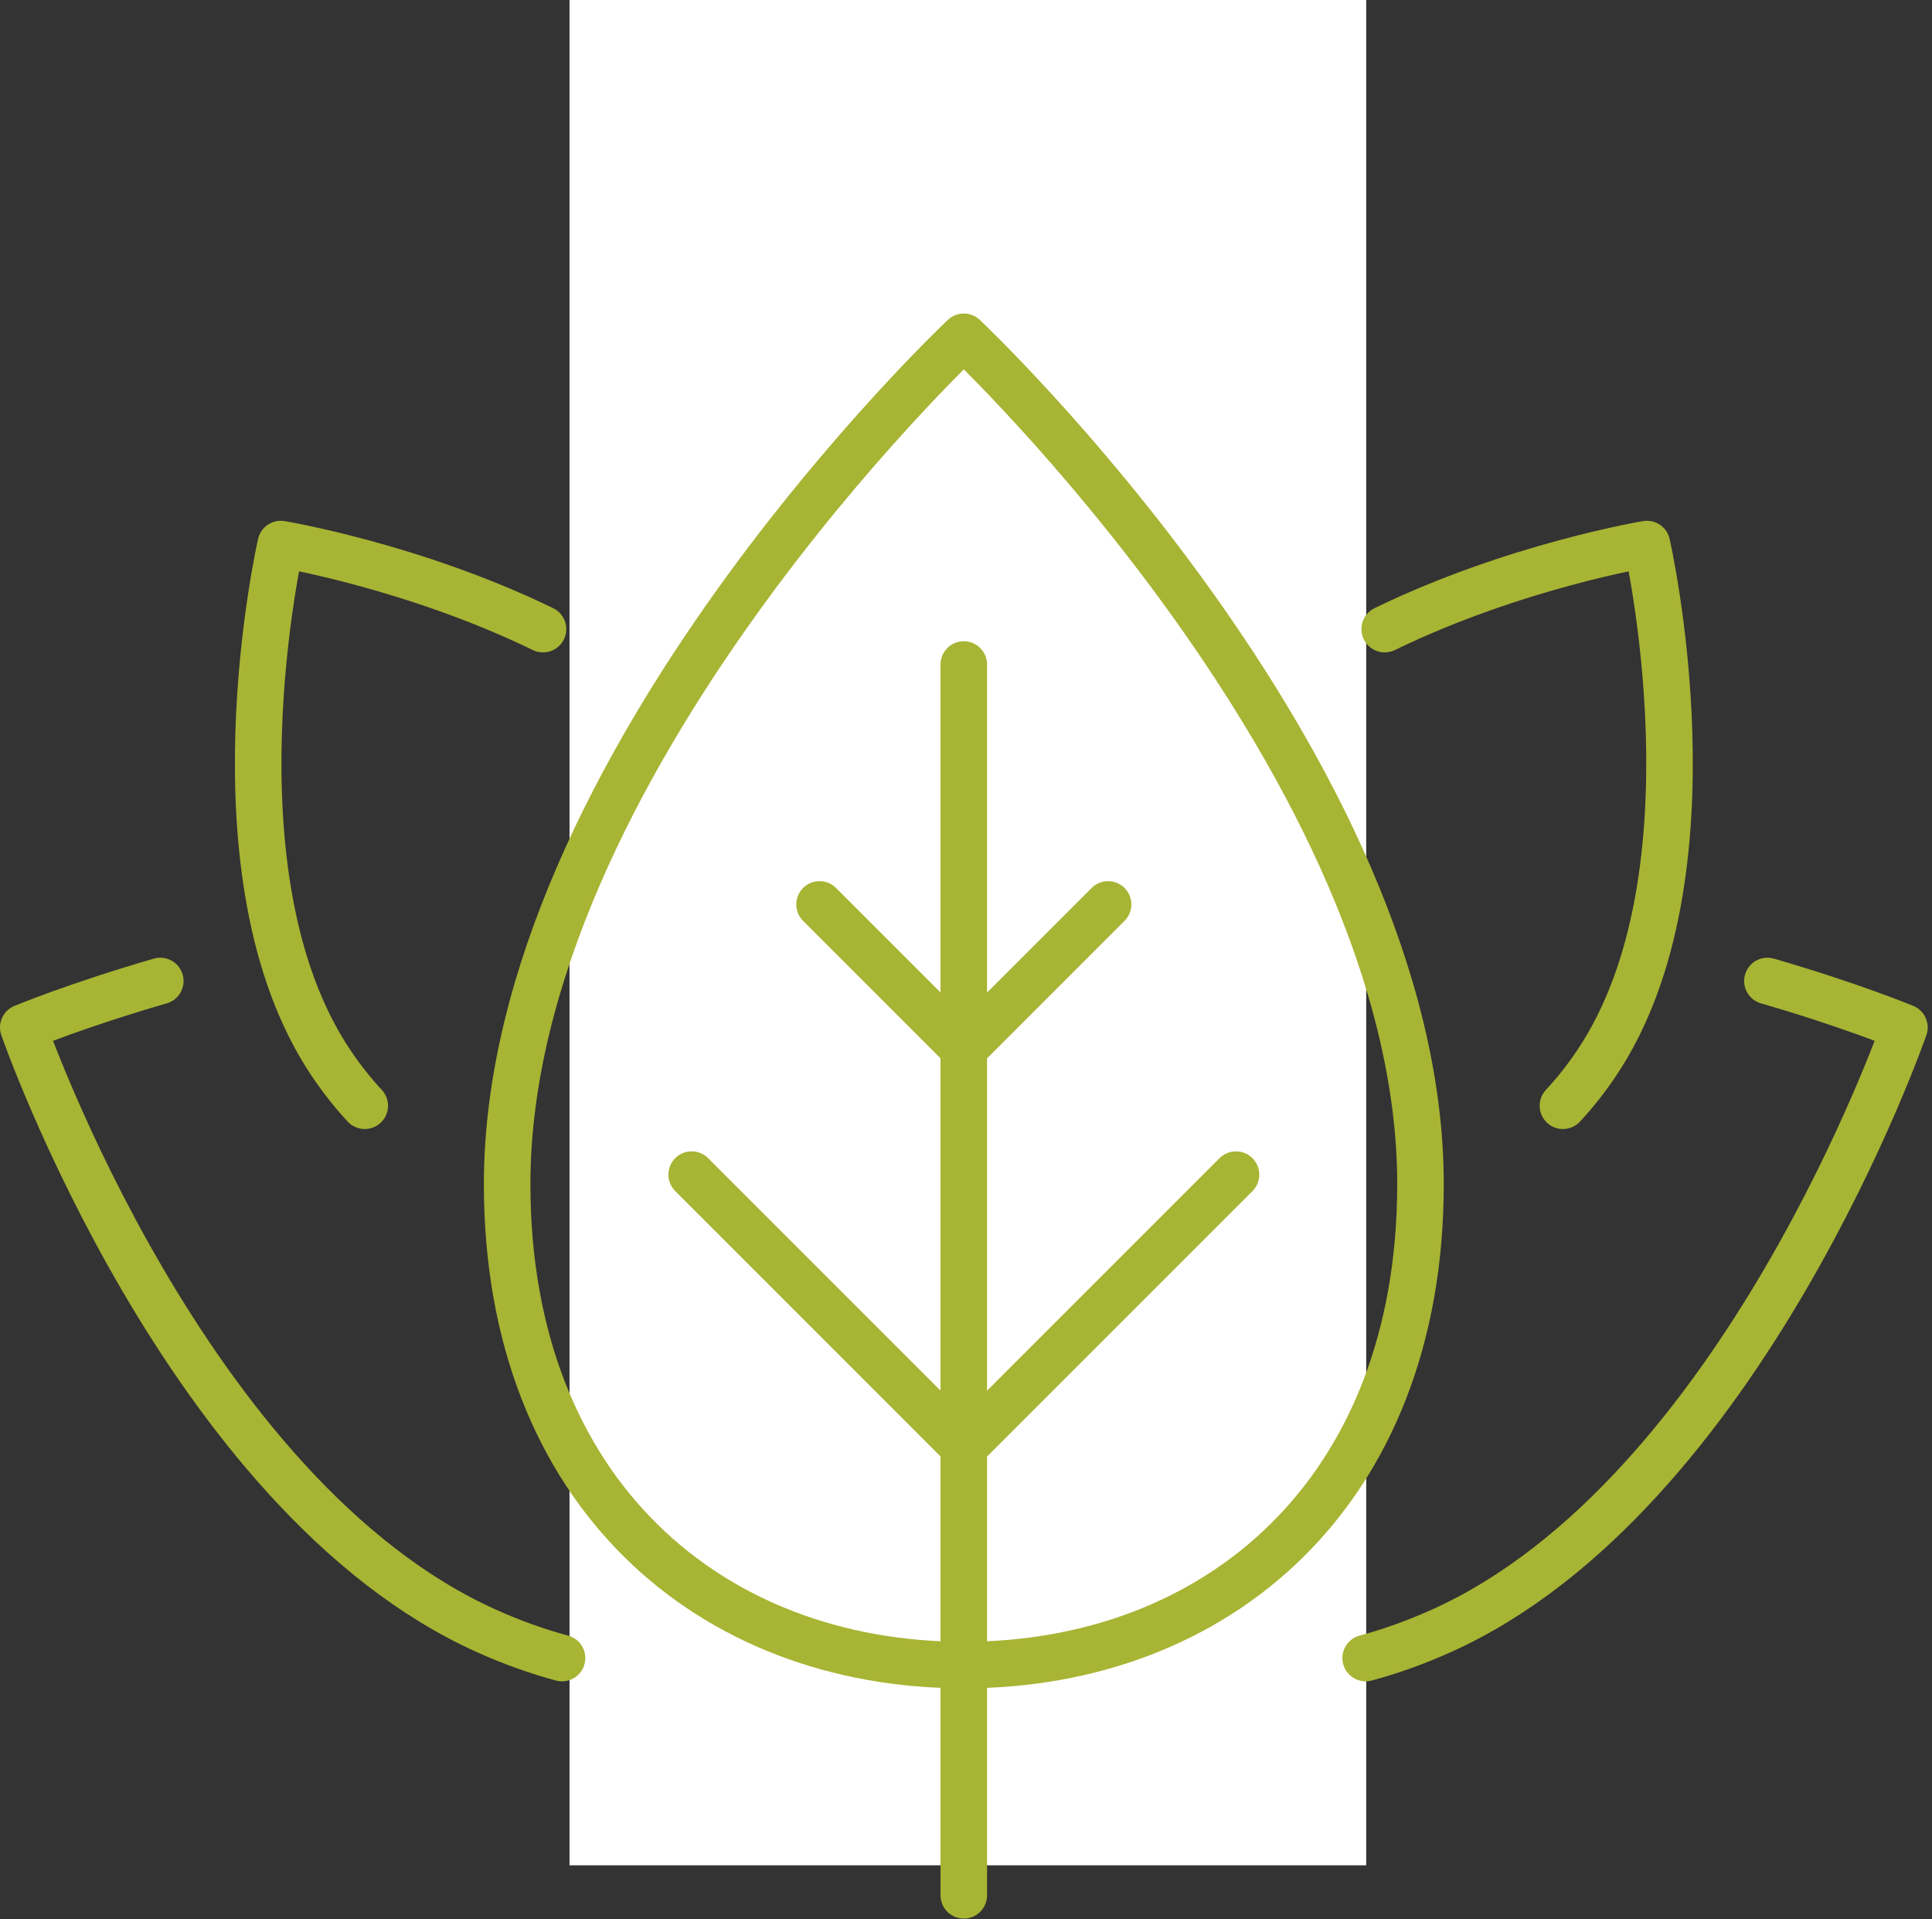
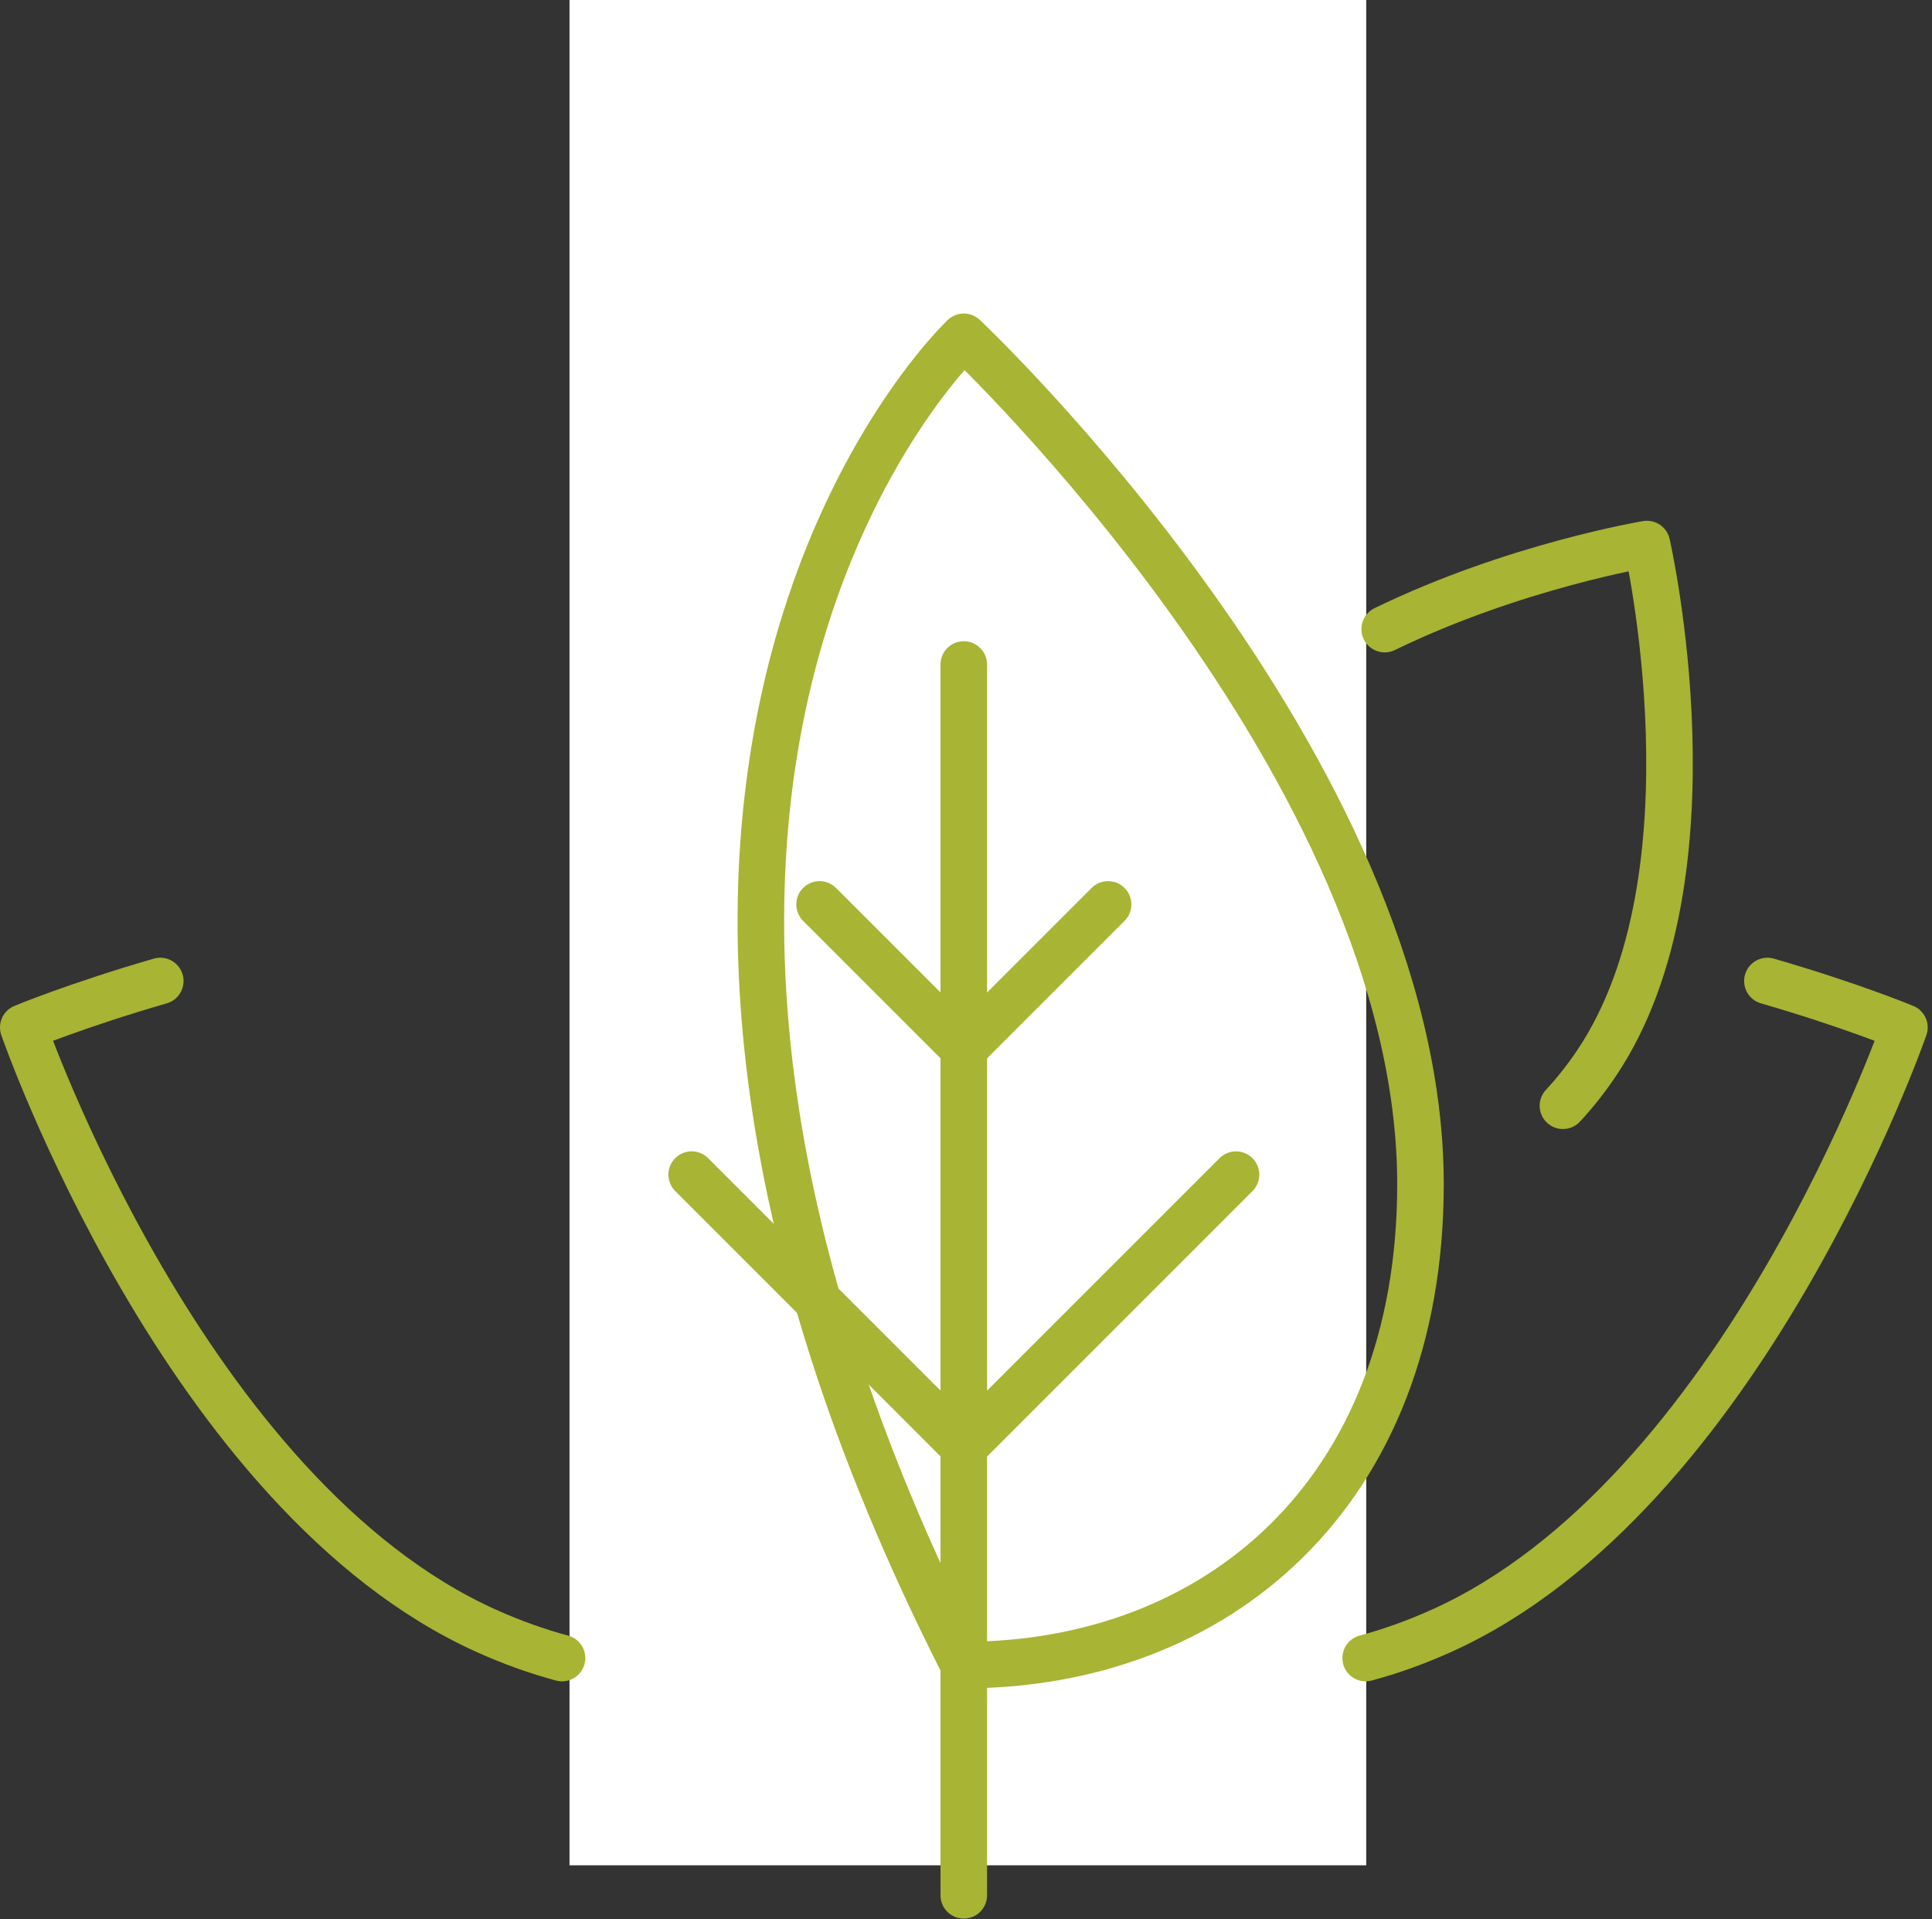
<svg xmlns="http://www.w3.org/2000/svg" width="100%" height="100%" viewBox="0 0 294 292" version="1.1" xml:space="preserve" style="fill-rule:evenodd;clip-rule:evenodd;stroke-linecap:round;stroke-linejoin:round;stroke-miterlimit:10;">
  <rect x="0" y="0" width="294" height="292" fill="#333333" stroke="none" />
  <g transform="matrix(0.493,0,0,7.335,-293.608,-31903.5)">
    <rect x="771.346" y="4349.21" width="245.915" height="38.974" style="fill:white;" />
  </g>
  <g transform="matrix(0,-4.167,-4.167,0,174.545,82.811)">
-     <path d="M-23.367,-9.987C-34.672,-9.987 -40.928,-2.52 -40.928,6.69C-40.928,15.901 -34.672,23.367 -23.367,23.367C-8.122,23.367 7.574,6.69 7.574,6.69C7.574,6.69 -8.122,-9.987 -23.367,-9.987Z" style="fill:none;fill-rule:nonzero;stroke:rgb(168,180,51);stroke-width:1.7px;" />
+     <path d="M-23.367,-9.987C-34.672,-9.987 -40.928,-2.52 -40.928,6.69C-8.122,23.367 7.574,6.69 7.574,6.69C7.574,6.69 -8.122,-9.987 -23.367,-9.987Z" style="fill:none;fill-rule:nonzero;stroke:rgb(168,180,51);stroke-width:1.7px;" />
  </g>
  <g transform="matrix(0,4.167,4.167,0,240.303,194.755)">
    <path d="M-22.472,-22.472L22.472,-22.472" style="fill:none;fill-rule:nonzero;stroke:rgb(168,180,51);stroke-width:1.7px;" />
  </g>
  <g transform="matrix(2.946,-2.946,-2.946,-2.946,167.378,228.729)">
    <path d="M-2.059,4.97L11.999,4.97" style="fill:none;fill-rule:nonzero;stroke:rgb(168,180,51);stroke-width:1.7px;" />
  </g>
  <g transform="matrix(2.946,-2.946,-2.946,-2.946,157.647,164.118)">
    <path d="M-1.091,2.635L6.36,2.635" style="fill:none;fill-rule:nonzero;stroke:rgb(168,180,51);stroke-width:1.7px;" />
  </g>
  <g transform="matrix(-2.946,-2.946,-2.946,2.946,125.962,170.157)">
    <path d="M-11.999,4.97L2.059,4.97" style="fill:none;fill-rule:nonzero;stroke:rgb(168,180,51);stroke-width:1.7px;" />
  </g>
  <g transform="matrix(-2.946,-2.946,-2.946,2.946,135.693,133.07)">
    <path d="M-6.36,2.635L1.091,2.635" style="fill:none;fill-rule:nonzero;stroke:rgb(168,180,51);stroke-width:1.7px;" />
  </g>
  <g transform="matrix(4.167,0,0,4.167,268.953,252.296)">
    <path d="M0,-24.724C3.033,-23.847 5.004,-23.028 5.004,-23.028C5.004,-23.028 -0.924,-5.918 -11.923,-0.986C-12.856,-0.567 -13.774,-0.241 -14.671,0" style="fill:none;fill-rule:nonzero;stroke:rgb(168,180,51);stroke-width:1.7px;" />
  </g>
  <g transform="matrix(4.167,0,0,4.167,210.714,155.312)">
    <path d="M0,-14.299C4.735,-16.602 9.576,-17.405 9.576,-17.405C9.576,-17.405 12.343,-5.32 7.747,1.536C7.357,2.118 6.943,2.641 6.509,3.106" style="fill:none;fill-rule:nonzero;stroke:rgb(168,180,51);stroke-width:1.7px;" />
  </g>
  <g transform="matrix(4.167,0,0,4.167,24.392,252.296)">
    <path d="M0,-24.724C-3.033,-23.847 -5.004,-23.028 -5.004,-23.028C-5.004,-23.028 0.924,-5.918 11.923,-0.986C12.856,-0.567 13.774,-0.241 14.671,0" style="fill:none;fill-rule:nonzero;stroke:rgb(168,180,51);stroke-width:1.7px;" />
  </g>
  <g transform="matrix(4.167,0,0,4.167,82.63,155.312)">
-     <path d="M0,-14.299C-4.735,-16.602 -9.576,-17.405 -9.576,-17.405C-9.576,-17.405 -12.343,-5.32 -7.747,1.536C-7.357,2.118 -6.943,2.641 -6.509,3.106" style="fill:none;fill-rule:nonzero;stroke:rgb(168,180,51);stroke-width:1.7px;" />
-   </g>
+     </g>
</svg>